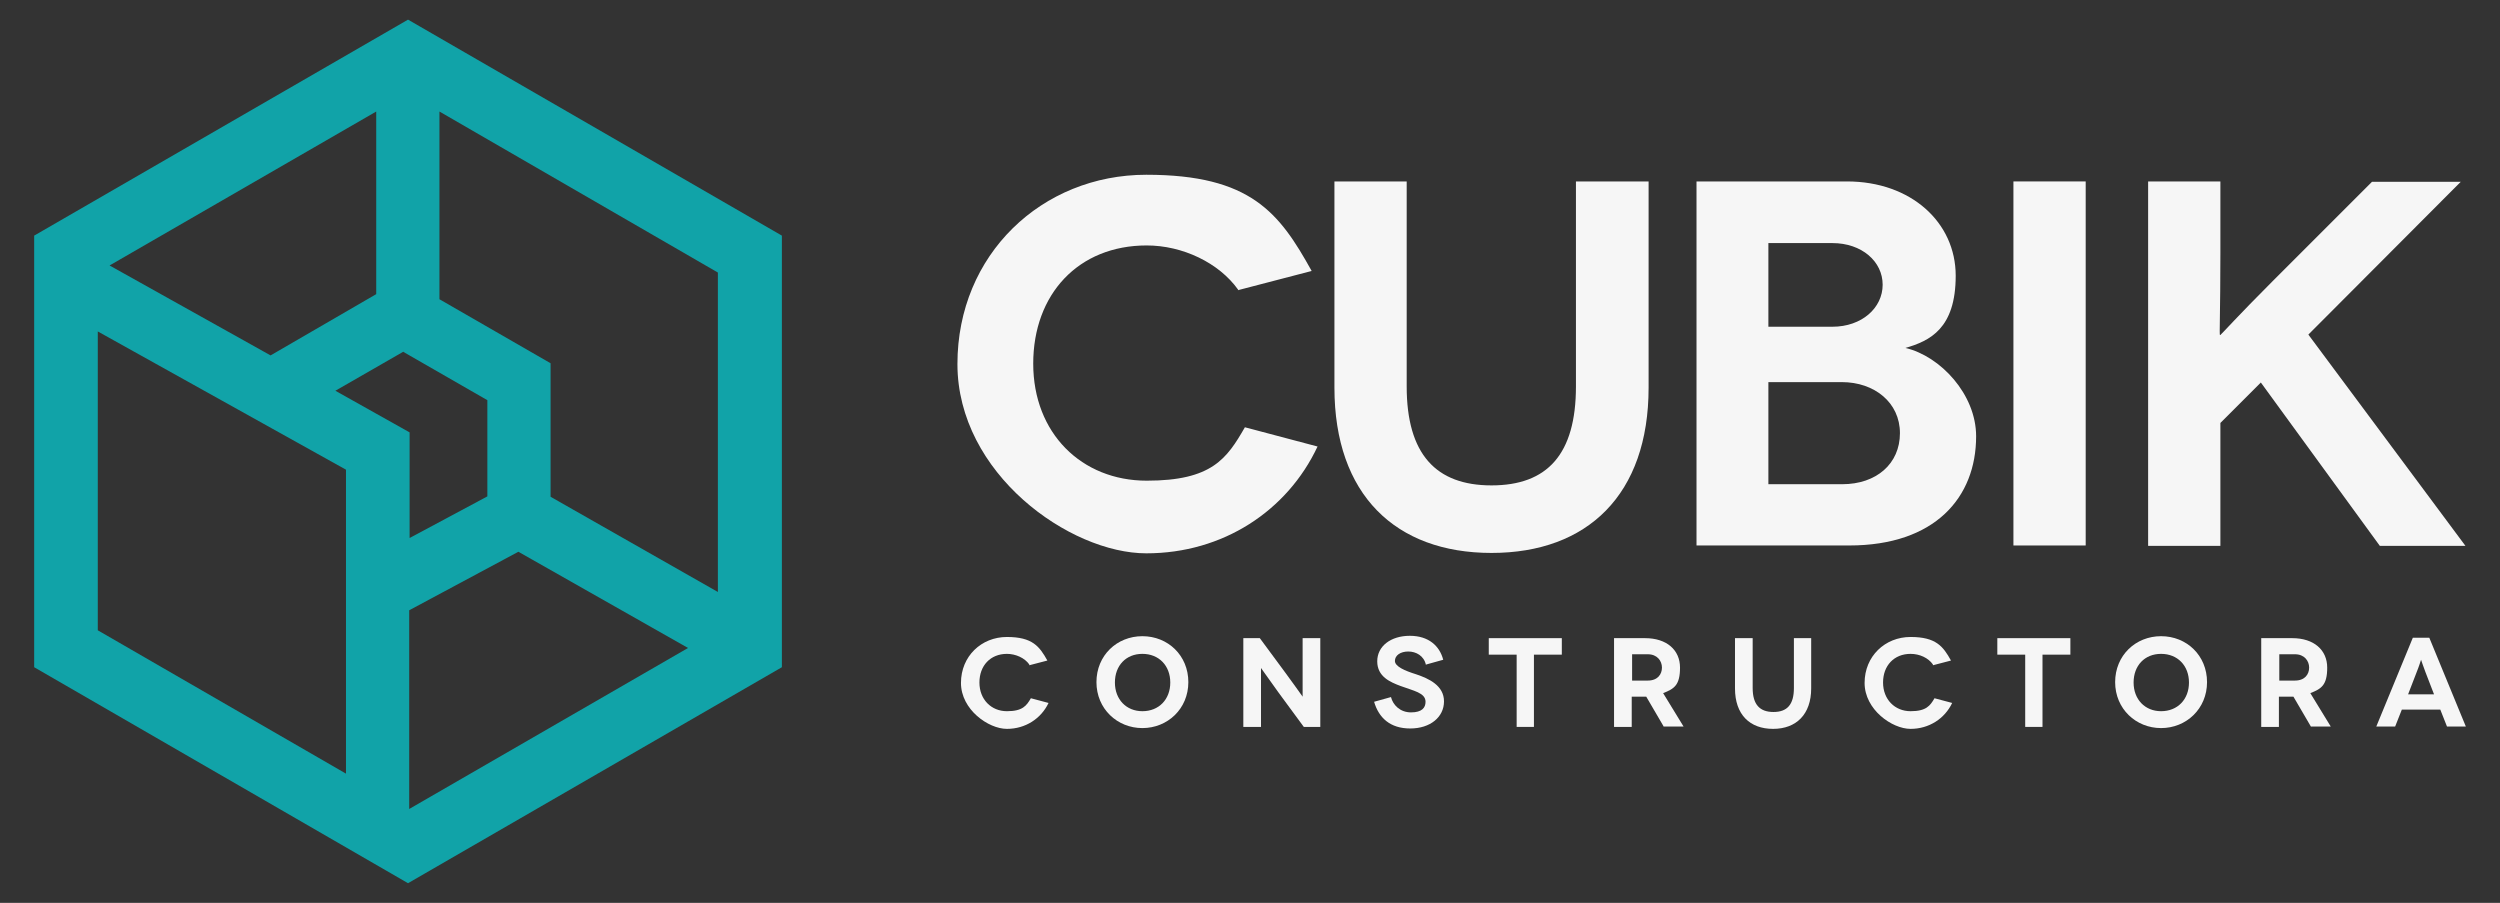
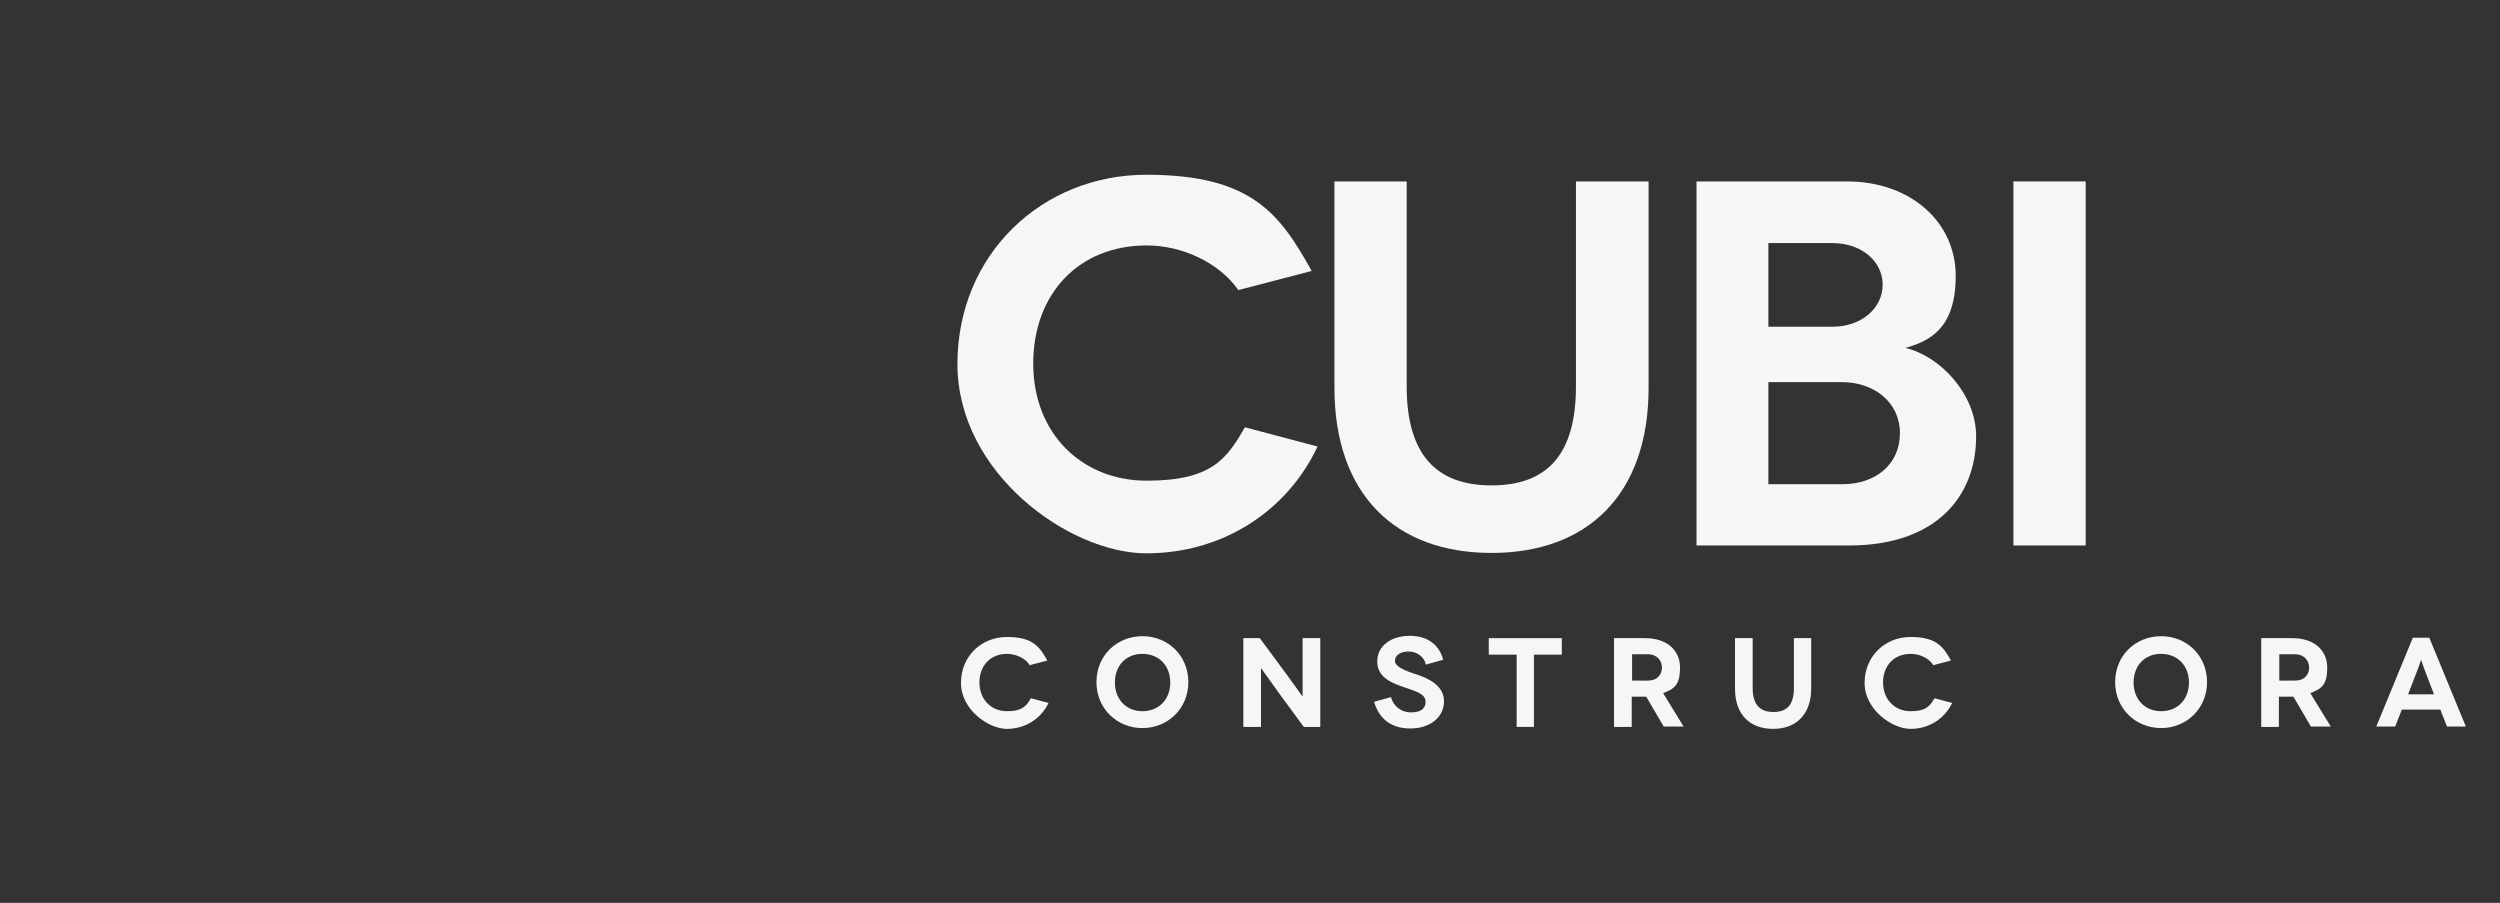
<svg xmlns="http://www.w3.org/2000/svg" id="Capa_1" data-name="Capa 1" version="1.1" viewBox="0 0 636.6 229.9">
  <rect x="0" y="0" width="636.6" height="229.9" fill="#333333" stroke="none" />
  <defs>
    <style>
      .cls-1 {
        fill: #f6f6f6;
      }

      .cls-1, .cls-2 {
        stroke-width: 0px;
      }

      .cls-2 {
        fill: #11a3a8;
      }
    </style>
  </defs>
-   <path class="cls-2" d="M103.9,5L8.7,60v109.9l95.2,55,95.2-55V60L103.9,5ZM182.9,150.8l-42.7-24.3v-34l-28.3-16.3V28.4l70.9,41v81.5ZM95.8,74.9l-26.9,15.6-41-22.9L95.8,28.4v46.5ZM102.7,89.6l21.4,12.3v24.5l-19.8,10.6v-26.9l-18.9-10.6,17.4-10ZM104.2,155.4l27.8-14.9,43.2,24.5-71,41v-50.6ZM24.9,84.4l63.2,35.2v77.4l-63.2-36.5v-76.1Z" />
  <g>
    <path class="cls-1" d="M315.3,73.8c-4.9-6.9-14.2-11.3-23.3-11.3-17.4,0-28.9,12.4-28.9,30.1s12.3,29.8,28.9,29.8,20.4-5.6,25-13.6l18.5,4.9c-7.7,16.4-24.1,27.2-43.6,27.2s-48.1-20.3-48.1-48.2,21.5-48.2,48.1-48.2,33.9,9.7,42.1,24.5l-18.8,4.9Z" />
    <path class="cls-1" d="M419.8,46.2v52.5c0,27.3-15.6,42.1-40,42.1s-40-14.8-40-42.1v-52.5h18.4v52.2c0,17.2,7.4,25.2,21.6,25.2s21.5-7.9,21.5-25.2v-52.2h18.5Z" />
    <path class="cls-1" d="M470.3,46.2c16.4,0,27.7,10.5,27.7,24s-6.6,16.6-12.8,18.4h0c8.9,2.1,18,11.8,18,22.5,0,15.6-10.5,27.8-32.3,27.8h-38.9V46.2h38.4ZM466.6,83.2c7.5,0,12.8-4.8,12.8-10.7s-5.3-10.6-12.8-10.6h-16.3v21.3h16.3ZM469.1,123.3c8.7,0,14.7-5.2,14.7-13s-6.5-13-14.8-13h-18.7v26h18.8Z" />
    <rect class="cls-1" x="512.7" y="46.2" width="18.4" height="92.7" />
-     <path class="cls-1" d="M606,139l-30.3-41.6-10.3,10.3v31.3h-18.4V46.2h18.4v18.3c0,15.2-.3,20.8-.1,20.8h.1c.1,0,4.6-5,13.2-13.6l25.4-25.4h22.6l-38.8,38.9,40,53.8h-21.9Z" />
    <path class="cls-1" d="M262.1,169.2c-1.2-1.7-3.5-2.7-5.7-2.7-4.2,0-7,3-7,7.3s3,7.3,7,7.3,5-1.4,6.1-3.3l4.5,1.2c-1.9,4-5.9,6.6-10.6,6.6s-11.7-4.9-11.7-11.7,5.2-11.7,11.7-11.7,8.3,2.4,10.3,6l-4.6,1.2Z" />
    <path class="cls-1" d="M290.9,162c6.5,0,11.7,4.9,11.7,11.7s-5.3,11.7-11.7,11.7-11.7-4.9-11.7-11.7,5.2-11.7,11.7-11.7M290.9,181.1c4.2,0,7.1-3,7.1-7.3s-2.9-7.3-7.1-7.3-7,3-7,7.3,2.9,7.3,7,7.3" />
    <path class="cls-1" d="M336.2,162.5v22.6h-4.2l-6.4-8.7c-2-2.8-4.5-6.3-4.5-6.3h0s0,3.3,0,7.7v7.3h-4.5v-22.6h4.2l6.5,8.8c1.5,2,4.4,6.1,4.4,6.1h0s0-3.7,0-7.5v-7.4h4.5Z" />
    <path class="cls-1" d="M363.1,169.3c-.5-2.3-2.5-3.4-4.5-3.4s-3.4,1-3.4,2.4,2.5,2.5,5.4,3.4c3.3,1.1,7.1,2.9,7.1,6.9s-3.5,6.9-8.6,6.9-8-2.7-9.2-6.8l4.3-1.2c.5,2,2.3,3.9,5.1,3.9s3.7-1.2,3.7-2.7c0-2.3-3.1-2.8-6.3-4-2.7-1-6-2.4-6-6.3s3.5-6.5,8.3-6.5,7.6,2.6,8.5,6.1l-4.3,1.2Z" />
    <polygon class="cls-1" points="397.7 162.5 397.7 166.7 390.6 166.7 390.6 185.1 386.2 185.1 386.2 166.7 379.1 166.7 379.1 162.5 397.7 162.5" />
    <path class="cls-1" d="M423.7,185.1l-4.5-7.7h-3.7v7.7h-4.5v-22.6h7.9c5.5,0,8.9,3,8.9,7.5s-1.5,5.4-4.3,6.5l5.2,8.5h-5ZM415.6,173.3h4c2.5,0,3.6-1.6,3.6-3.3s-1.2-3.4-3.6-3.4h-4v6.7Z" />
    <path class="cls-1" d="M461.2,162.5v12.8c0,6.6-3.8,10.3-9.7,10.3s-9.7-3.6-9.7-10.3v-12.8h4.5v12.7c0,4.2,1.8,6.1,5.3,6.1s5.2-1.9,5.2-6.1v-12.7h4.5Z" />
    <path class="cls-1" d="M492.2,169.2c-1.2-1.7-3.4-2.7-5.7-2.7-4.2,0-7,3-7,7.3s3,7.3,7,7.3,5-1.4,6.1-3.3l4.5,1.2c-1.9,4-5.9,6.6-10.6,6.6s-11.7-4.9-11.7-11.7,5.2-11.7,11.7-11.7,8.3,2.4,10.3,6l-4.6,1.2Z" />
-     <polygon class="cls-1" points="527.2 162.5 527.2 166.7 520.1 166.7 520.1 185.1 515.7 185.1 515.7 166.7 508.6 166.7 508.6 162.5 527.2 162.5" />
    <path class="cls-1" d="M550.3,162c6.5,0,11.7,4.9,11.7,11.7s-5.3,11.7-11.7,11.7-11.7-4.9-11.7-11.7,5.2-11.7,11.7-11.7M550.3,181.1c4.2,0,7.1-3,7.1-7.3s-2.9-7.3-7.1-7.3-7,3-7,7.3,2.9,7.3,7,7.3" />
    <path class="cls-1" d="M588.5,185.1l-4.5-7.7h-3.7v7.7h-4.5v-22.6h7.9c5.5,0,8.9,3,8.9,7.5s-1.5,5.4-4.3,6.5l5.2,8.5h-5ZM580.4,173.3h4c2.5,0,3.6-1.6,3.6-3.3s-1.2-3.4-3.6-3.4h-4v6.7Z" />
    <path class="cls-1" d="M621.4,180.7h-9.8l-1.7,4.3h-4.8l9.3-22.6h4.2l9.3,22.6h-4.8l-1.7-4.3ZM619.8,176.8l-2.2-5.7c-.5-1.3-1.1-3.1-1.1-3.1h0s-.6,1.9-1.1,3.1l-2.2,5.7h6.7Z" />
  </g>
</svg>